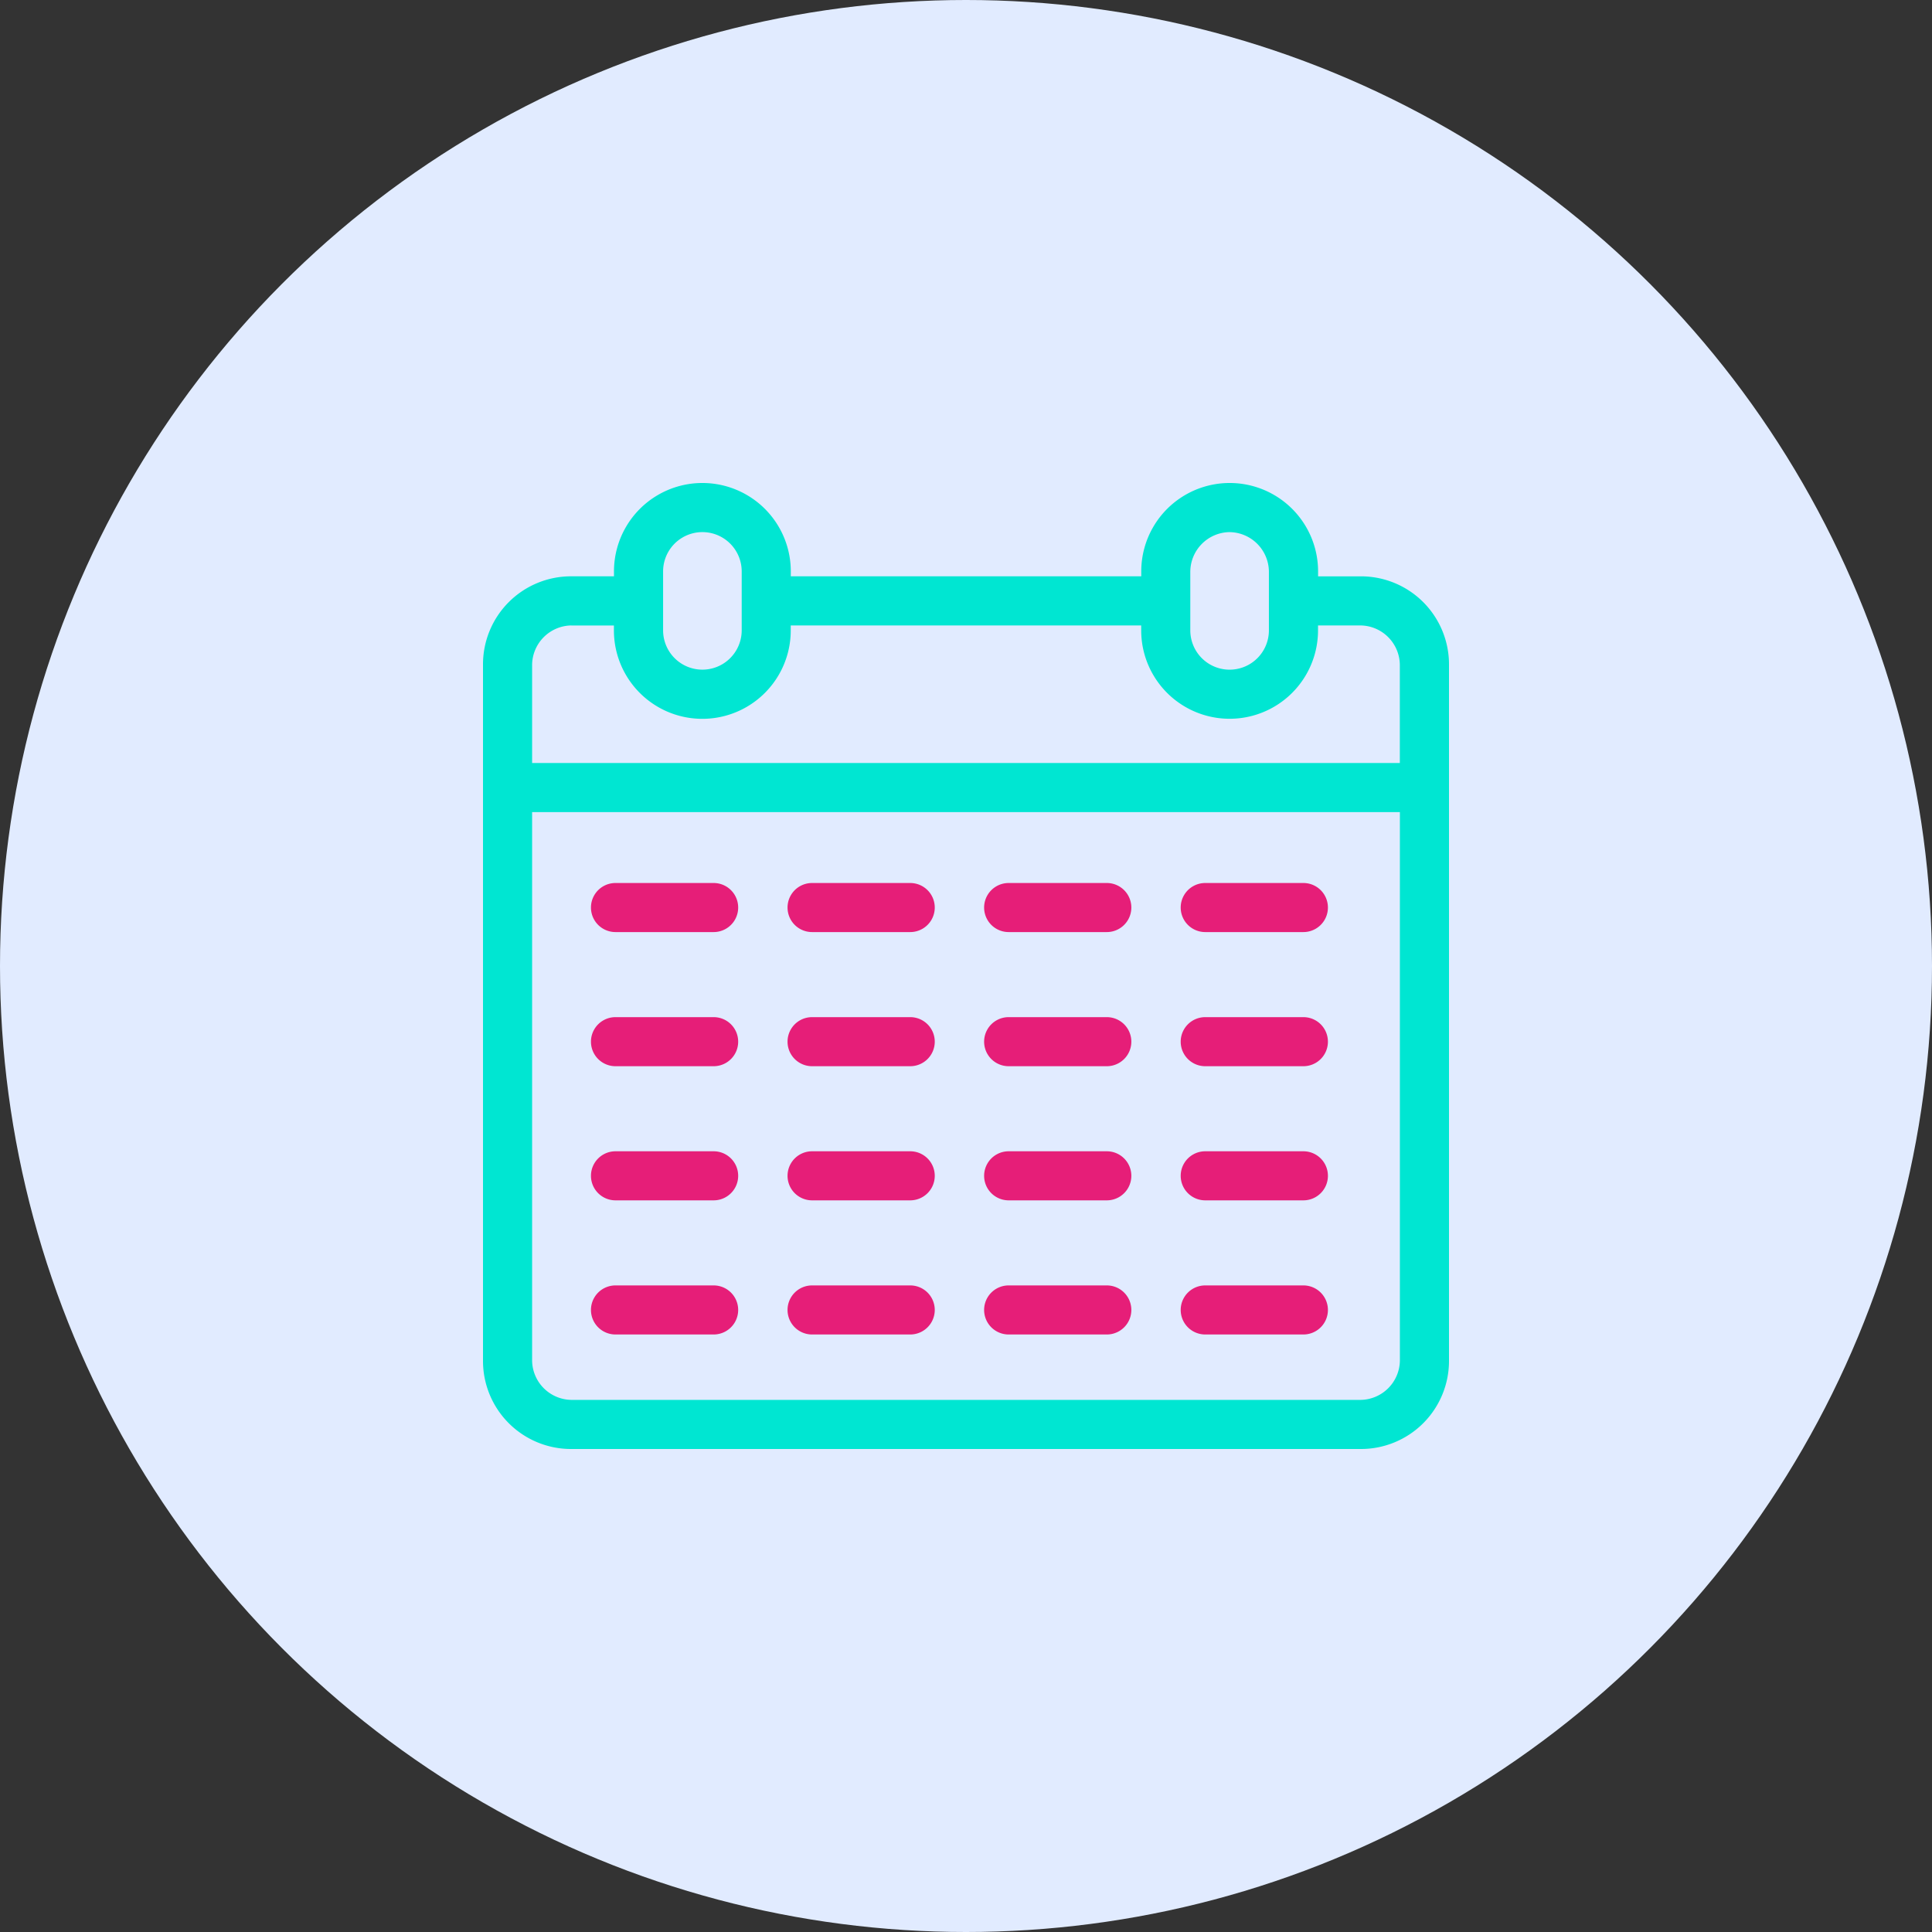
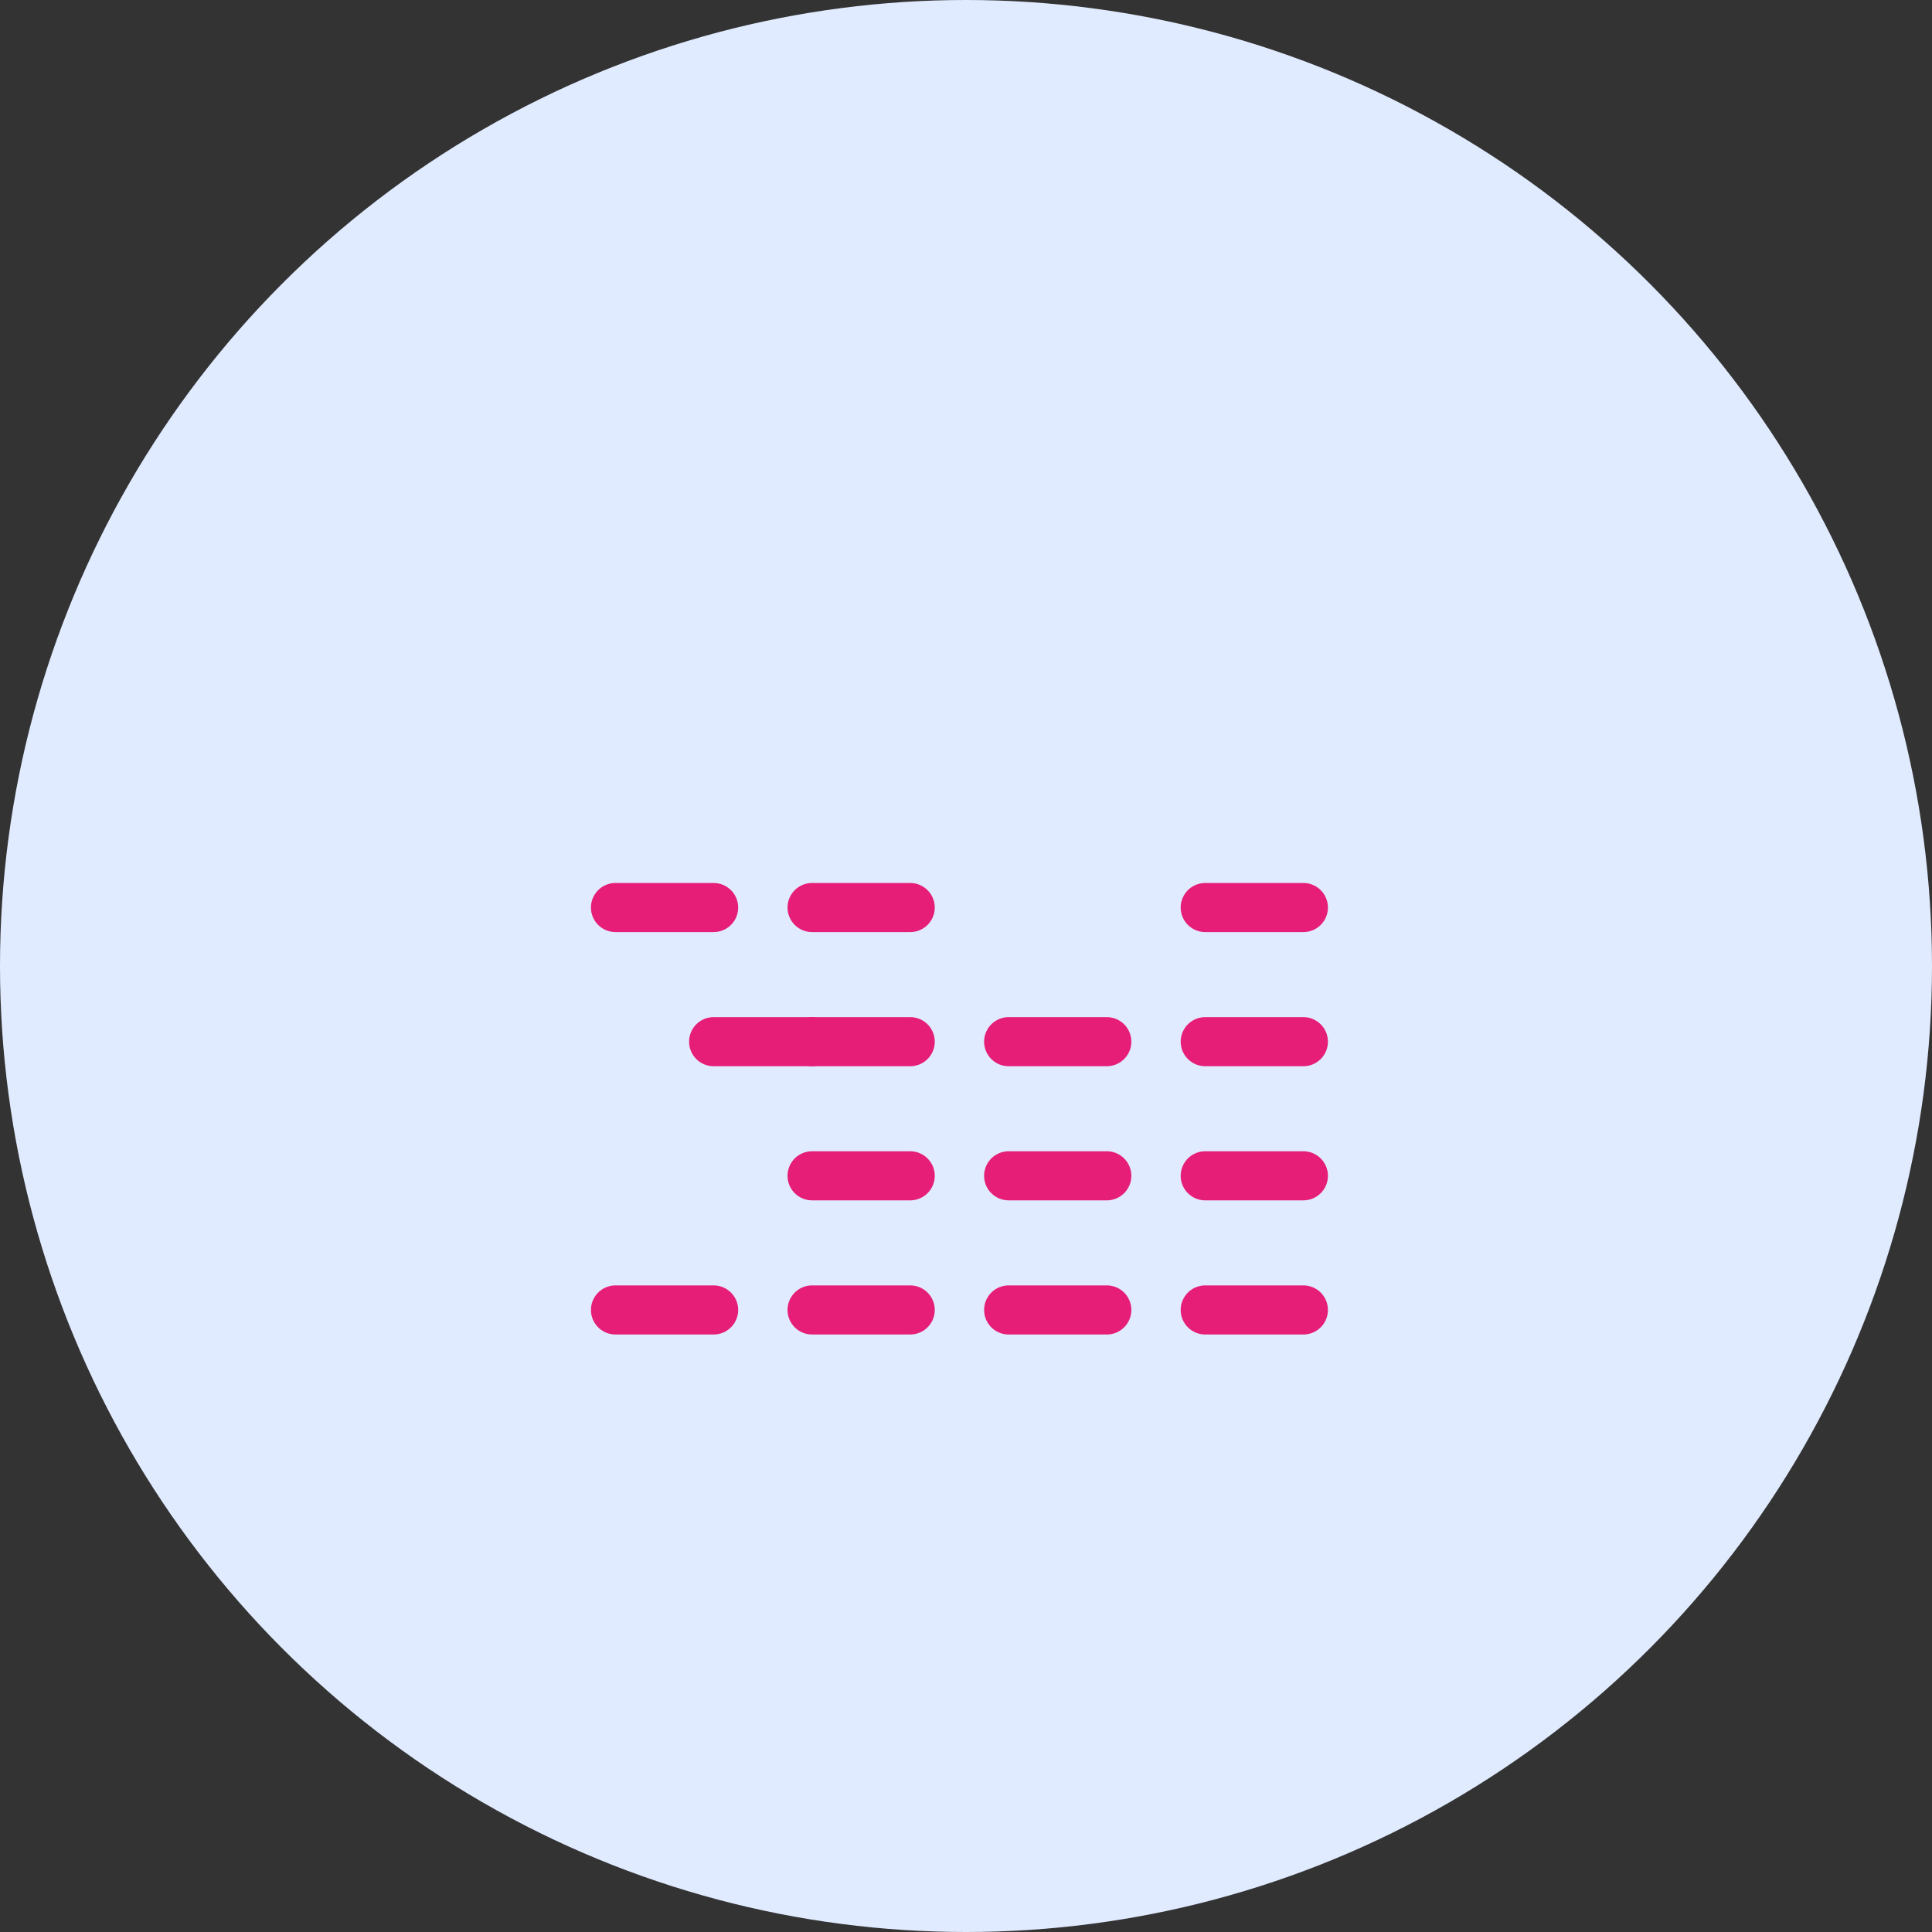
<svg xmlns="http://www.w3.org/2000/svg" width="100" height="100" viewBox="0 0 100 100">
  <rect x="0" y="0" width="100" height="100" fill="#333333" stroke="none" />
  <g id="Gruppe_1034" data-name="Gruppe 1034" transform="translate(-53 -400)">
    <circle id="Ellipse_9" data-name="Ellipse 9" cx="50" cy="50" r="50" transform="translate(53 400)" fill="#e1ebff" />
    <g id="Layer_45" data-name="Layer 45" transform="translate(75.5 422.5)">
-       <path id="Pfad_1076" data-name="Pfad 1076" d="M47.924,7.331h-2.2V7.076a4.576,4.576,0,0,0-9.153,0h0v.254H18.432V7.076a4.576,4.576,0,0,0-9.153,0v.254h-2.2A4.557,4.557,0,0,0,2.5,11.907V47.924A4.557,4.557,0,0,0,7.076,52.5H47.924A4.557,4.557,0,0,0,52.5,47.924V11.907a4.557,4.557,0,0,0-4.576-4.576Zm-6.78-2.288a2.062,2.062,0,0,1,2.034,2.034v3.051a2.034,2.034,0,0,1-4.068,0h0V7.076a2.062,2.062,0,0,1,2.034-2.034ZM11.822,7.076a2.034,2.034,0,1,1,4.068,0v3.051a2.034,2.034,0,0,1-4.068,0Zm-4.746,2.8h2.2v.254a4.576,4.576,0,1,0,9.153,0V9.873H36.568v.254a4.576,4.576,0,1,0,9.153,0h0V9.873h2.2a2.062,2.062,0,0,1,2.034,2.034v5.085H5.042V11.907A2.062,2.062,0,0,1,7.076,9.873ZM47.924,49.958H7.076a2.062,2.062,0,0,1-2.034-2.034V19.534H49.958v28.39A2.062,2.062,0,0,1,47.924,49.958Z" transform="translate(0 0)" fill="#00e6d2" />
      <g id="Gruppe_1013" data-name="Gruppe 1013" transform="translate(8.088 23.204)">
-         <path id="Pfad_1077" data-name="Pfad 1077" d="M39.45,26.9H34.37a1.27,1.27,0,0,0,0,2.54h5.08a1.27,1.27,0,1,0,0-2.54Z" transform="translate(-12.75 -26.9)" fill="#e61e78" />
        <path id="Pfad_1078" data-name="Pfad 1078" d="M15.45,26.9H10.37a1.27,1.27,0,1,0,0,2.54h5.08a1.27,1.27,0,1,0,0-2.54Z" transform="translate(-9.1 -26.9)" fill="#e61e78" />
        <path id="Pfad_1079" data-name="Pfad 1079" d="M27.45,26.9H22.37a1.27,1.27,0,0,0,0,2.54h5.08a1.27,1.27,0,1,0,0-2.54Z" transform="translate(-10.925 -26.9)" fill="#e61e78" />
        <path id="Pfad_1080" data-name="Pfad 1080" d="M46.37,29.44h5.08a1.27,1.27,0,1,0,0-2.54H46.37a1.27,1.27,0,1,0,0,2.54Z" transform="translate(-14.575 -26.9)" fill="#e61e78" />
-         <path id="Pfad_1081" data-name="Pfad 1081" d="M15.45,35.1H10.37a1.27,1.27,0,1,0,0,2.54h5.08a1.27,1.27,0,1,0,0-2.54Z" transform="translate(-9.1 -28.157)" fill="#e61e78" />
+         <path id="Pfad_1081" data-name="Pfad 1081" d="M15.45,35.1a1.27,1.27,0,1,0,0,2.54h5.08a1.27,1.27,0,1,0,0-2.54Z" transform="translate(-9.1 -28.157)" fill="#e61e78" />
        <path id="Pfad_1082" data-name="Pfad 1082" d="M27.45,35.1H22.37a1.27,1.27,0,1,0,0,2.54h5.08a1.27,1.27,0,1,0,0-2.54Z" transform="translate(-10.925 -28.157)" fill="#e61e78" />
        <path id="Pfad_1083" data-name="Pfad 1083" d="M39.45,35.1H34.37a1.27,1.27,0,0,0,0,2.54h5.08a1.27,1.27,0,1,0,0-2.54Z" transform="translate(-12.75 -28.157)" fill="#e61e78" />
        <path id="Pfad_1084" data-name="Pfad 1084" d="M51.45,35.1H46.37a1.27,1.27,0,1,0,0,2.54h5.08a1.27,1.27,0,1,0,0-2.54Z" transform="translate(-14.575 -28.157)" fill="#e61e78" />
-         <path id="Pfad_1085" data-name="Pfad 1085" d="M15.45,43.3H10.37a1.27,1.27,0,1,0,0,2.54h5.08a1.27,1.27,0,1,0,0-2.54Z" transform="translate(-9.1 -29.414)" fill="#e61e78" />
        <path id="Pfad_1086" data-name="Pfad 1086" d="M51.45,43.3H46.37a1.27,1.27,0,1,0,0,2.54h5.08a1.27,1.27,0,1,0,0-2.54Z" transform="translate(-14.575 -29.414)" fill="#e61e78" />
        <path id="Pfad_1087" data-name="Pfad 1087" d="M39.45,43.3H34.37a1.27,1.27,0,0,0,0,2.54h5.08a1.27,1.27,0,1,0,0-2.54Z" transform="translate(-12.75 -29.414)" fill="#e61e78" />
        <path id="Pfad_1088" data-name="Pfad 1088" d="M27.45,43.3H22.37a1.27,1.27,0,0,0,0,2.54h5.08a1.27,1.27,0,1,0,0-2.54Z" transform="translate(-10.925 -29.414)" fill="#e61e78" />
        <path id="Pfad_1089" data-name="Pfad 1089" d="M15.45,51.5H10.37a1.27,1.27,0,1,0,0,2.54h5.08a1.27,1.27,0,1,0,0-2.54Z" transform="translate(-9.1 -30.671)" fill="#e61e78" />
        <path id="Pfad_1090" data-name="Pfad 1090" d="M39.45,51.5H34.37a1.27,1.27,0,0,0,0,2.54h5.08a1.27,1.27,0,1,0,0-2.54Z" transform="translate(-12.75 -30.671)" fill="#e61e78" />
        <path id="Pfad_1091" data-name="Pfad 1091" d="M51.45,51.5H46.37a1.27,1.27,0,1,0,0,2.54h5.08a1.27,1.27,0,1,0,0-2.54Z" transform="translate(-14.575 -30.671)" fill="#e61e78" />
        <path id="Pfad_1092" data-name="Pfad 1092" d="M27.45,51.5H22.37a1.27,1.27,0,0,0,0,2.54h5.08a1.27,1.27,0,1,0,0-2.54Z" transform="translate(-10.925 -30.671)" fill="#e61e78" />
      </g>
    </g>
  </g>
</svg>